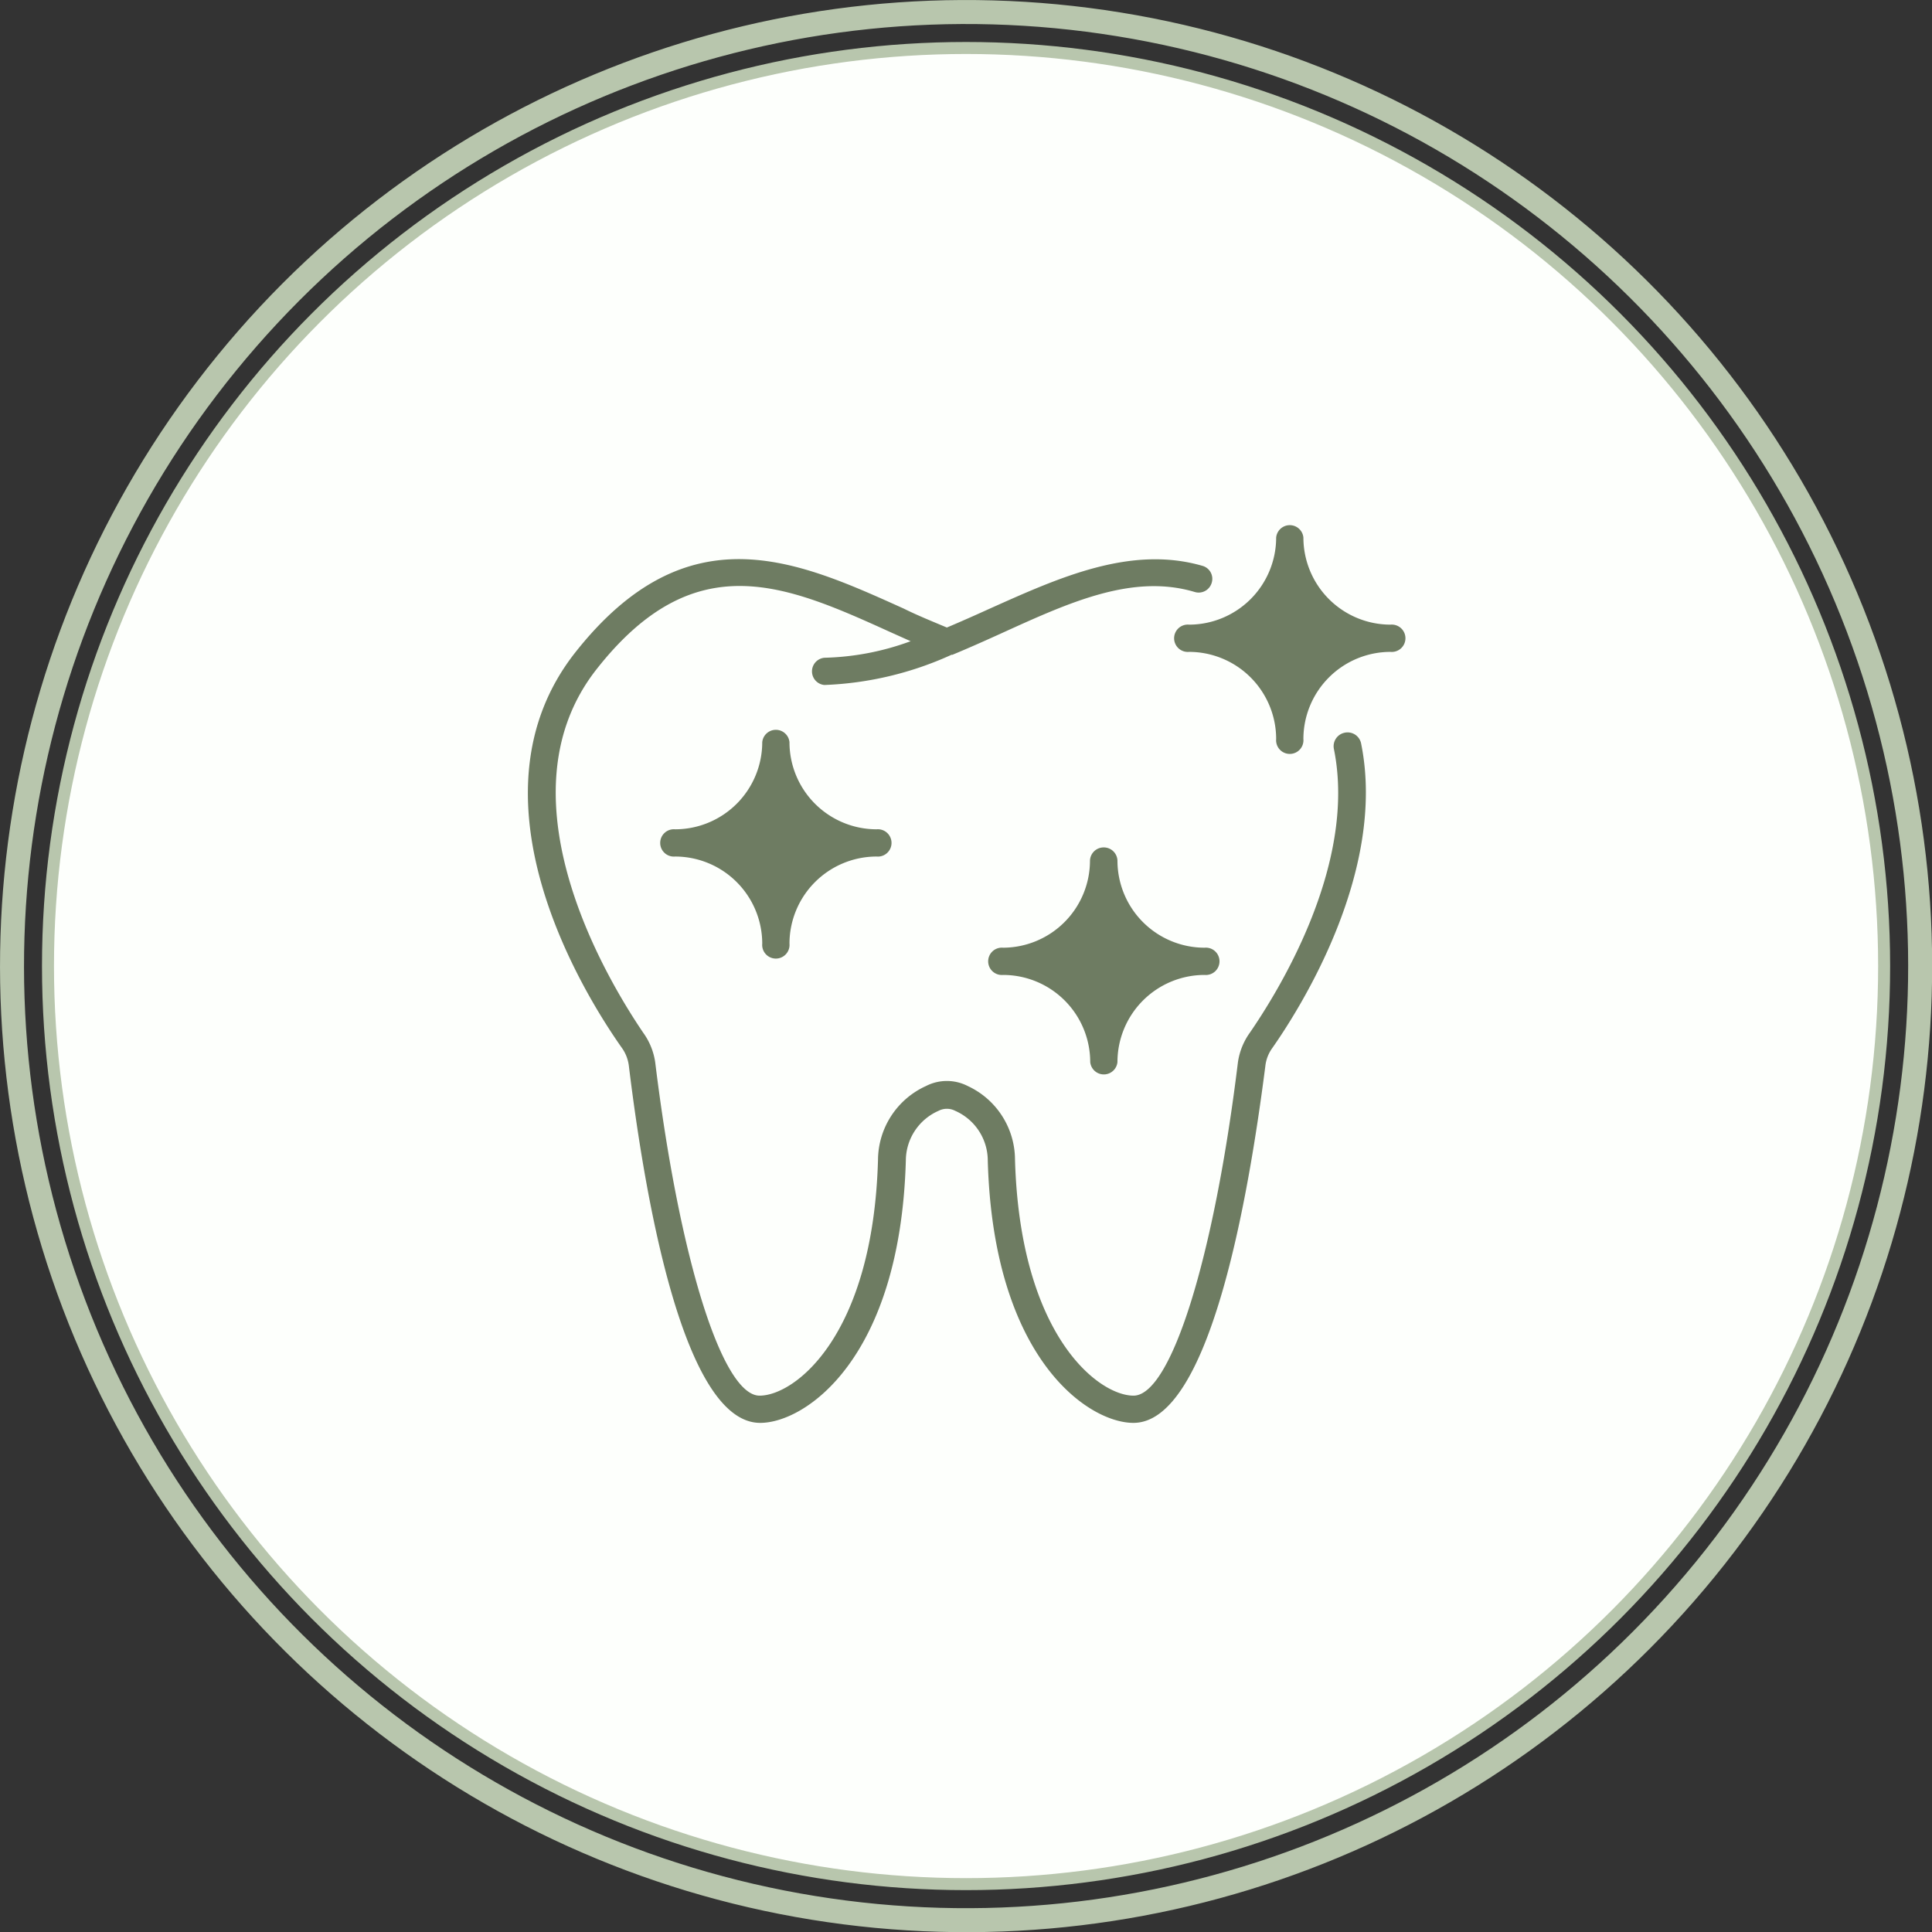
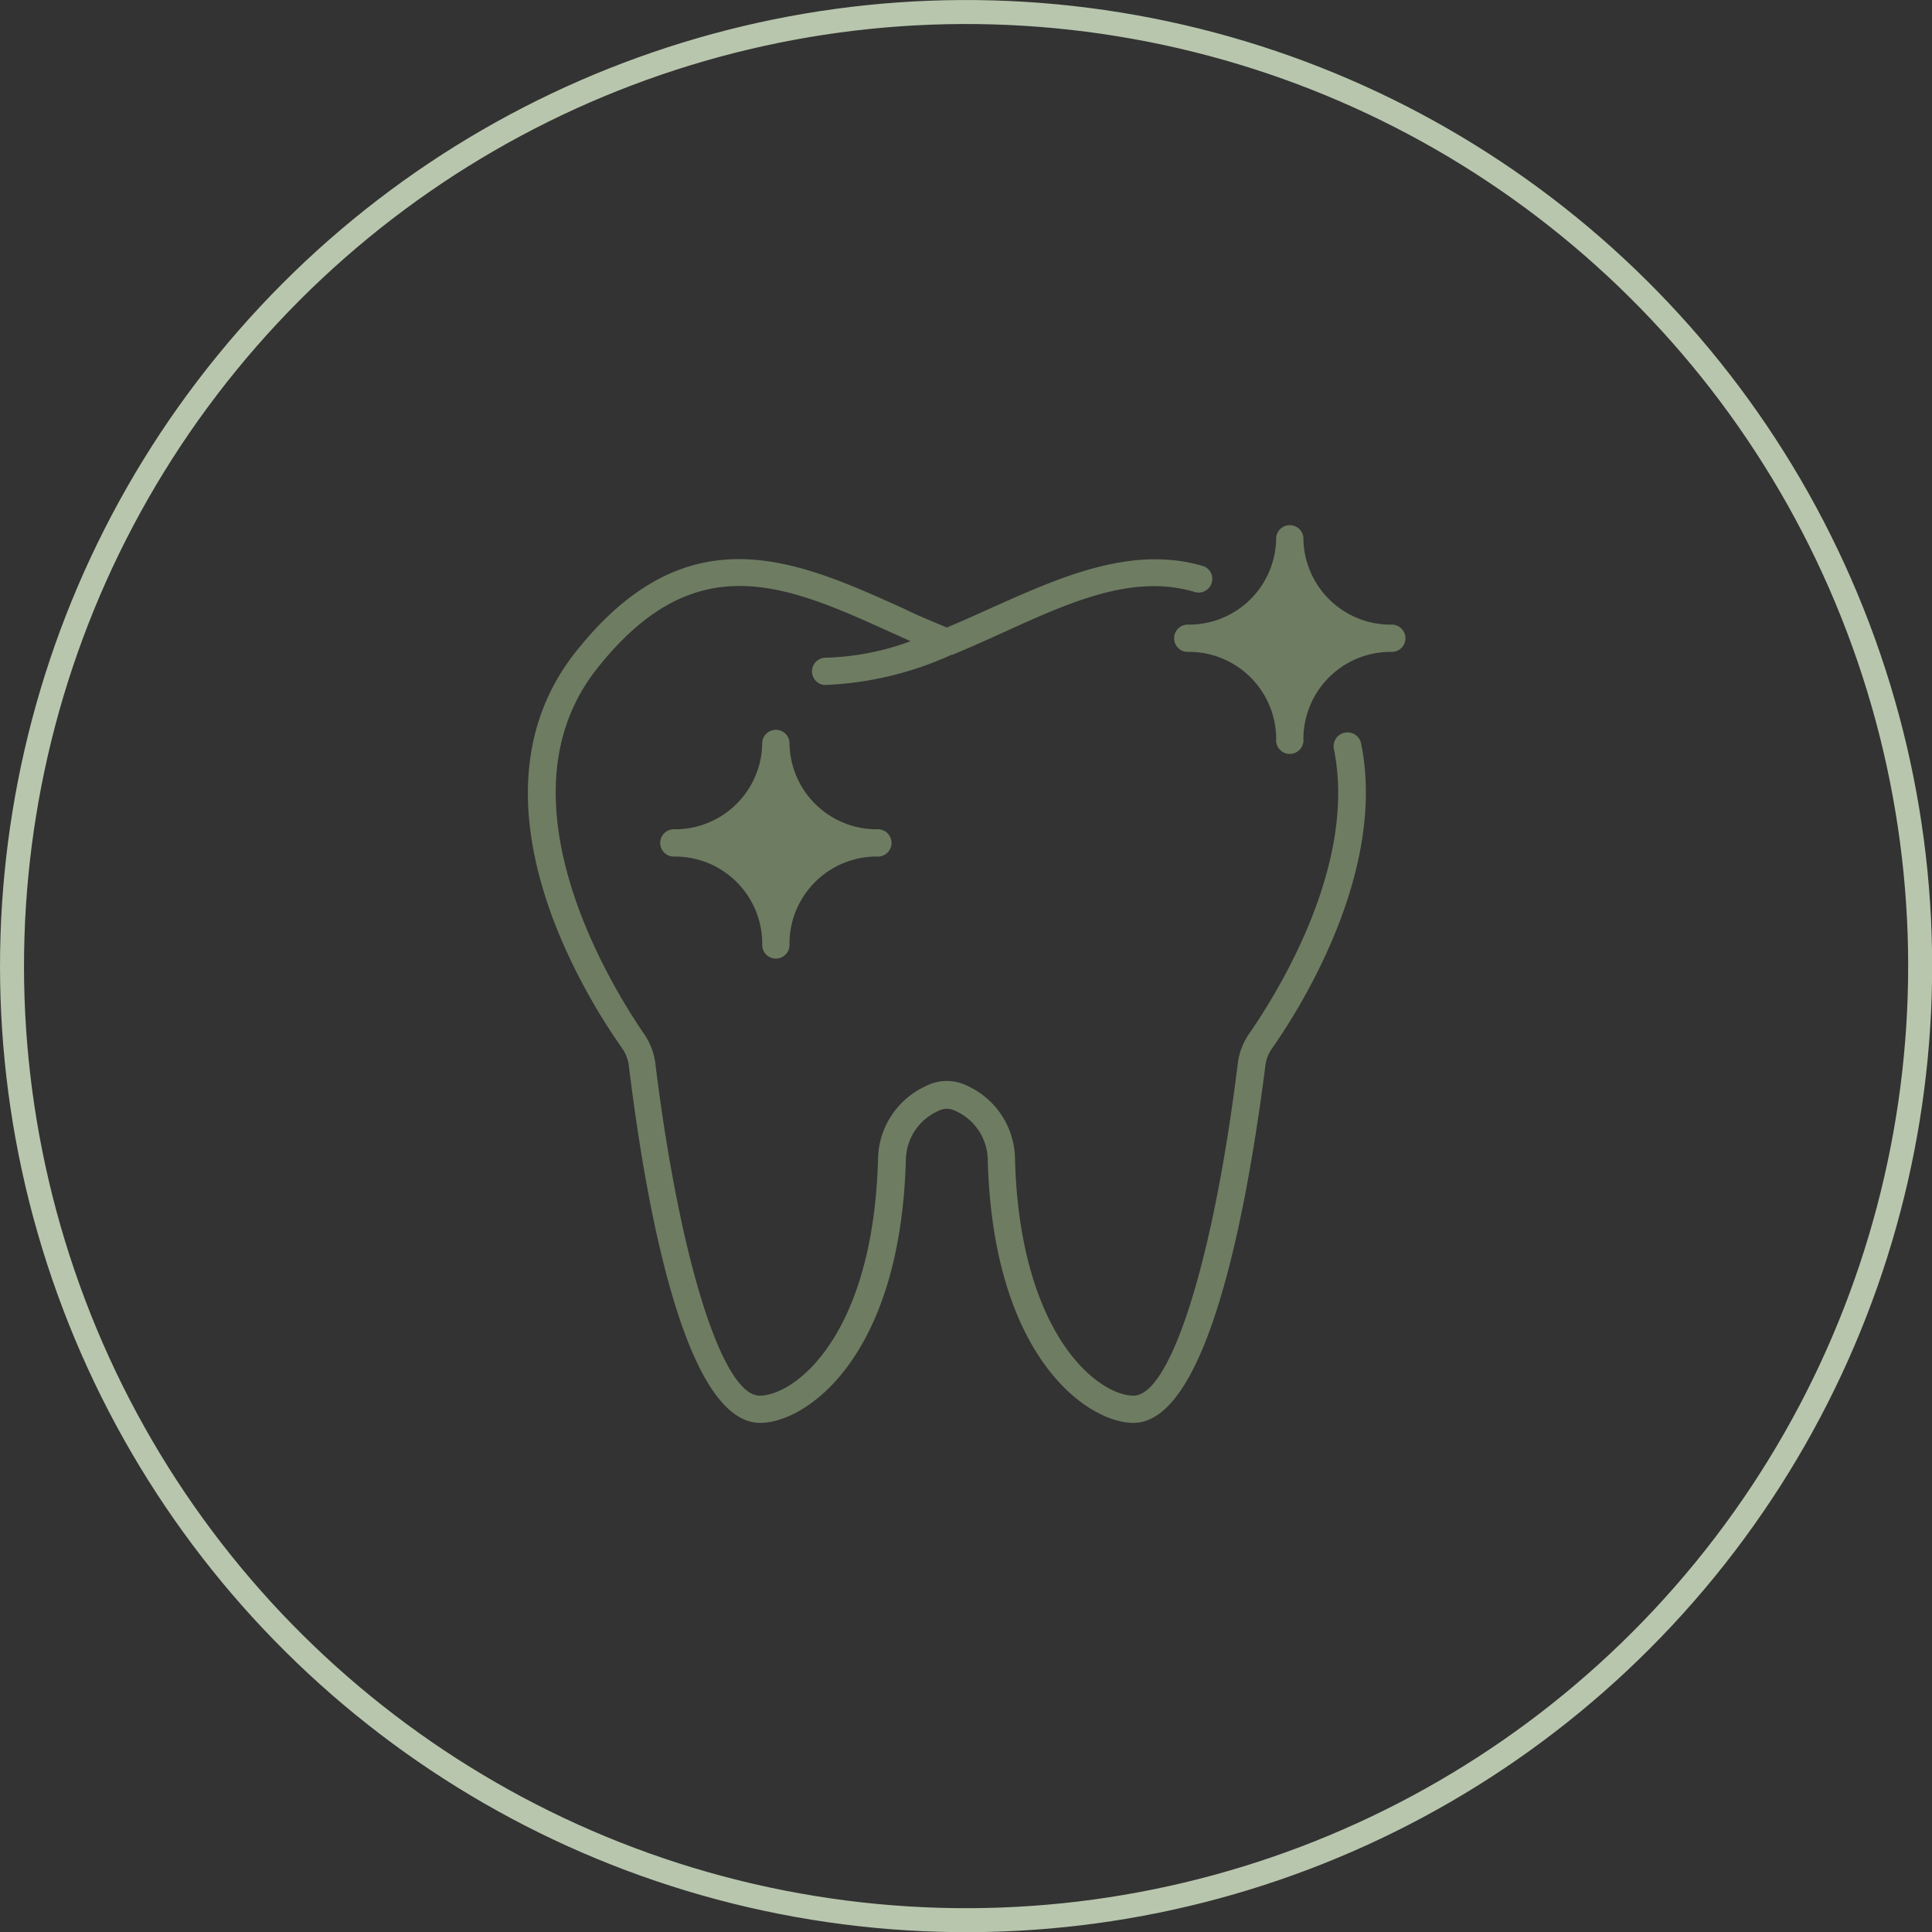
<svg xmlns="http://www.w3.org/2000/svg" viewBox="0 0 161.05 161.05">
  <rect x="0" y="0" width="161.05" height="161.05" fill="#333333" stroke="none" />
  <defs>
    <style>.cls-1{fill:none;stroke-width:2px;}.cls-1,.cls-2{stroke:#b8c6ad;stroke-miterlimit:10;}.cls-2{fill:#fdfffc;}.cls-3{fill:#6e7c62;}</style>
  </defs>
  <g id="圖層_2" data-name="圖層 2">
    <g id="圖層_1-2" data-name="圖層 1">
      <circle class="cls-1" cx="80.53" cy="80.53" r="79.53" transform="translate(-11.86 147.12) rotate(-80.78)" />
-       <circle class="cls-2" cx="80.53" cy="80.53" r="76.53" />
      <path class="cls-3" d="M112.08,61.08a1.15,1.15,0,0,0-.89,1.34c2,9.8-4.89,20.59-7,23.66a5.58,5.58,0,0,0-1,2.49c-2,16.35-5.59,27.77-8.7,27.77-2.92,0-9.46-5-9.88-19.67a6.79,6.79,0,0,0-3.94-6.14,3.81,3.81,0,0,0-3.48,0,6.81,6.81,0,0,0-4,6.14c-.41,14.72-6.95,19.67-9.87,19.67-3.11,0-6.69-11.42-8.7-27.77a5.54,5.54,0,0,0-1-2.48C51.53,83,41,66.83,49.75,55.76c8.21-10.43,15.81-7,24.62-3l1.54.69a22.18,22.18,0,0,1-7.19,1.38,1.14,1.14,0,0,0,0,2.27,28,28,0,0,0,10.6-2.52l.08,0c1.37-.57,2.74-1.18,4.08-1.79,5.61-2.55,10.92-5,16.12-3.44a1.13,1.13,0,0,0,1.41-.78,1.12,1.12,0,0,0-.77-1.4c-6-1.74-12,1-17.7,3.55-1.19.54-2.4,1.08-3.61,1.59-1.21-.51-2.43-1-3.62-1.59-8.87-4-18-8.18-27.35,3.66-9.46,12,.59,28.32,3.9,33a3.25,3.25,0,0,1,.56,1.46C53.78,100,57,118.61,63.37,118.61c3.76,0,11.67-5.34,12.14-21.86v0a4.55,4.55,0,0,1,2.72-4.15,1.51,1.51,0,0,1,1.4,0,4.54,4.54,0,0,1,2.71,4.15h0a.09.09,0,0,0,0,0c.46,16.52,8.38,21.86,12.14,21.86,6.34,0,9.58-18.65,11-29.76a3.14,3.14,0,0,1,.56-1.46c2.29-3.26,9.59-14.73,7.42-25.42A1.15,1.15,0,0,0,112.08,61.08Z" />
      <path class="cls-3" d="M115.91,52.07a7.27,7.27,0,0,1-7.26-7.26,1.14,1.14,0,0,0-2.27,0,7.27,7.27,0,0,1-7.26,7.26,1.14,1.14,0,1,0,0,2.27,7.27,7.27,0,0,1,7.26,7.26,1.14,1.14,0,1,0,2.27,0,7.27,7.27,0,0,1,7.26-7.26,1.14,1.14,0,1,0,0-2.27Z" />
-       <path class="cls-3" d="M92,70.64a1.14,1.14,0,0,0-1.14,1.14A7.27,7.27,0,0,1,83.62,79a1.14,1.14,0,1,0,0,2.27,7.27,7.27,0,0,1,7.26,7.26,1.14,1.14,0,0,0,2.27,0,7.27,7.27,0,0,1,7.26-7.26,1.14,1.14,0,1,0,0-2.27,7.27,7.27,0,0,1-7.26-7.26A1.14,1.14,0,0,0,92,70.64Z" />
      <path class="cls-3" d="M65.81,61.87a1.14,1.14,0,0,0-2.27,0,7.27,7.27,0,0,1-7.26,7.26,1.14,1.14,0,1,0,0,2.27,7.27,7.27,0,0,1,7.26,7.26,1.14,1.14,0,1,0,2.27,0,7.27,7.27,0,0,1,7.26-7.26,1.14,1.14,0,1,0,0-2.27A7.27,7.27,0,0,1,65.81,61.87Z" />
    </g>
  </g>
</svg>